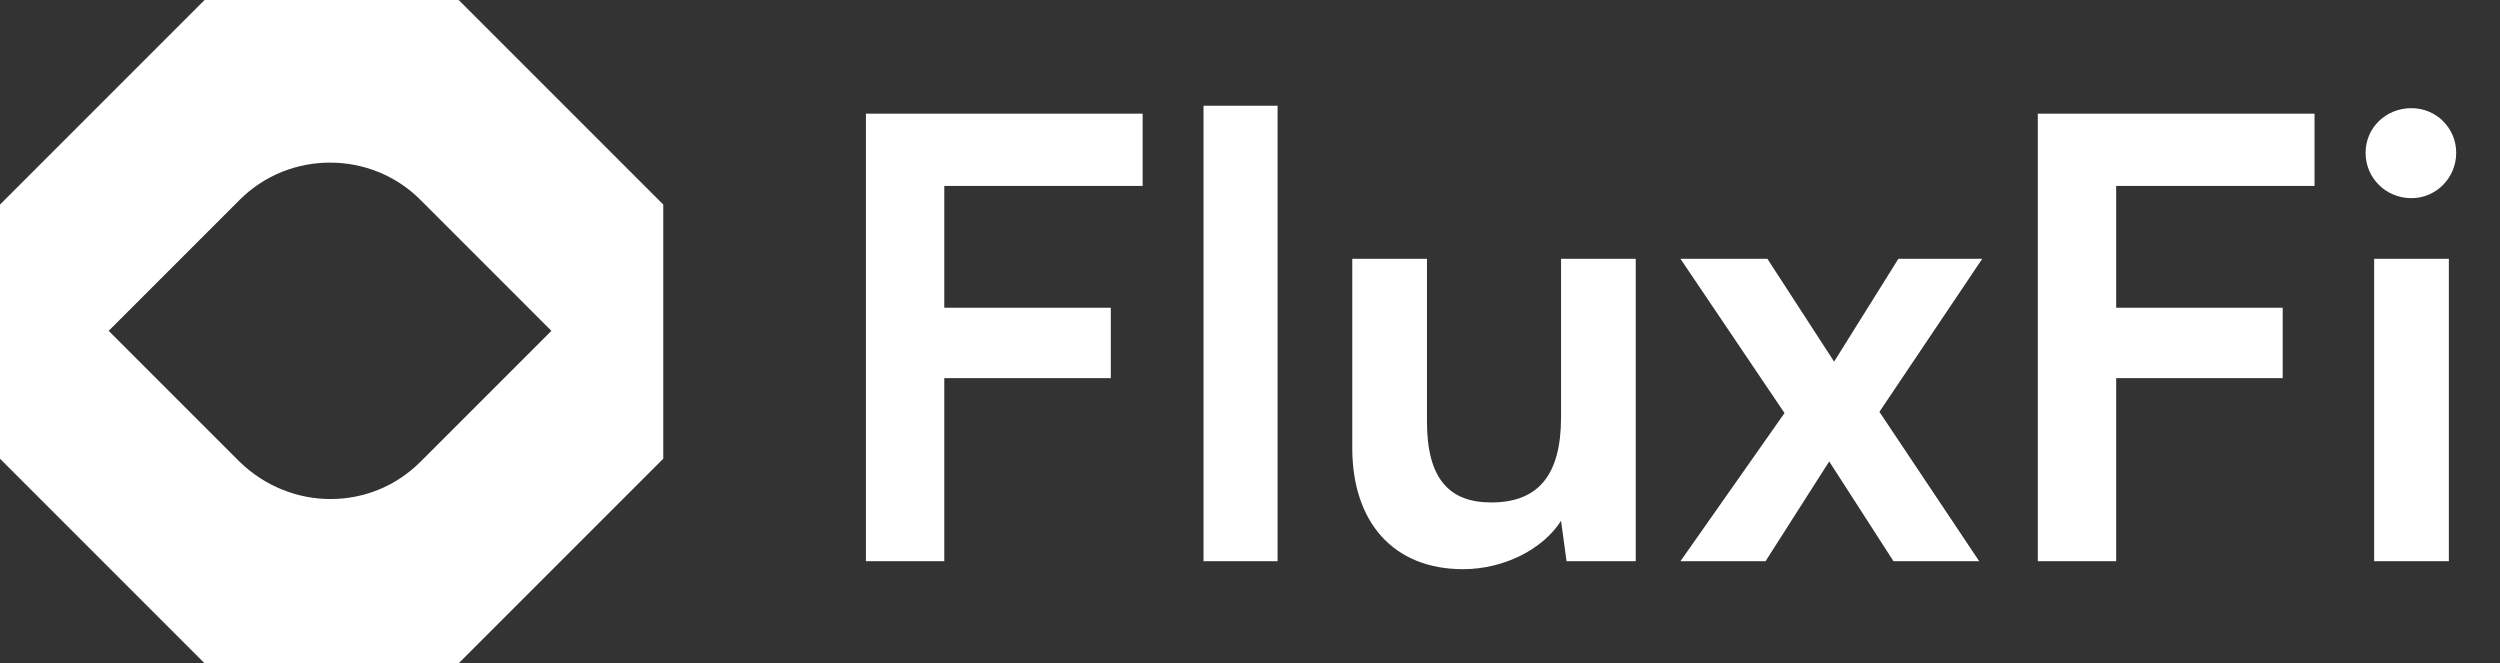
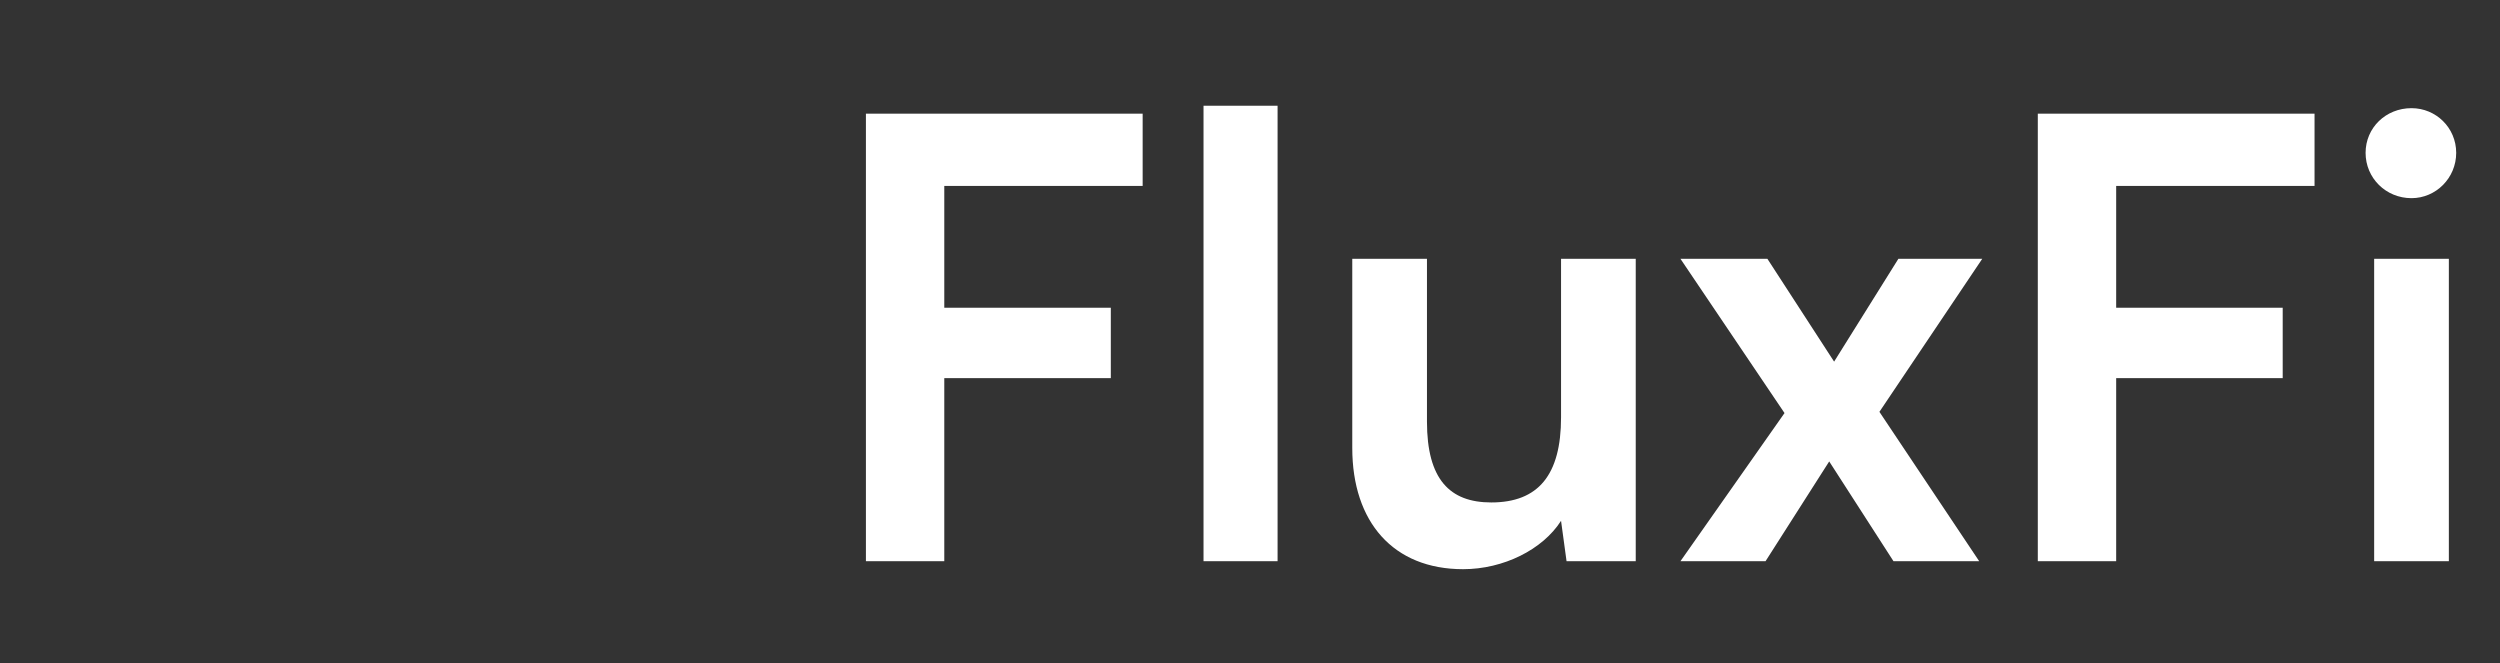
<svg xmlns="http://www.w3.org/2000/svg" width="98" height="26" viewBox="0 0 98 26" fill="none">
  <rect x="0" y="0" width="98" height="26" fill="#333333" stroke="none" />
-   <path d="M17.981 0H8.019L0 8.019V17.981L8.019 26H17.981L26 17.981V8.019L17.981 0ZM9.398 18.106L4.26 12.969L9.398 7.831C11.34 5.889 14.535 5.889 16.477 7.831L21.614 12.969L16.477 18.106C14.535 20.048 11.402 20.048 9.398 18.106Z" fill="white" />
  <path d="M43.544 14.824H37.016V22H33.944V4.456H44.792V7.288H37.016V12.064H43.544V14.824ZM50.081 22H47.178V4.144H50.081V22ZM61.193 10.144H64.121V22H61.409L61.193 20.416C60.473 21.544 58.937 22.312 57.353 22.312C54.617 22.312 53.009 20.464 53.009 17.56V10.144H55.937V16.528C55.937 18.784 56.825 19.696 58.457 19.696C60.305 19.696 61.193 18.616 61.193 16.36V10.144ZM69.209 22H65.873L69.953 16.192L65.873 10.144H69.281L71.897 14.176L74.417 10.144H77.705L73.673 16.144L77.585 22H74.225L71.705 18.088L69.209 22ZM89.482 14.824H82.954V22H79.882V4.456H90.73V7.288H82.954V12.064H89.482V14.824ZM94.531 7.768C93.523 7.768 92.731 6.976 92.731 5.992C92.731 5.008 93.523 4.24 94.531 4.24C95.491 4.24 96.283 5.008 96.283 5.992C96.283 6.976 95.491 7.768 94.531 7.768ZM93.067 22V10.144H95.995V22H93.067Z" fill="white" />
</svg>